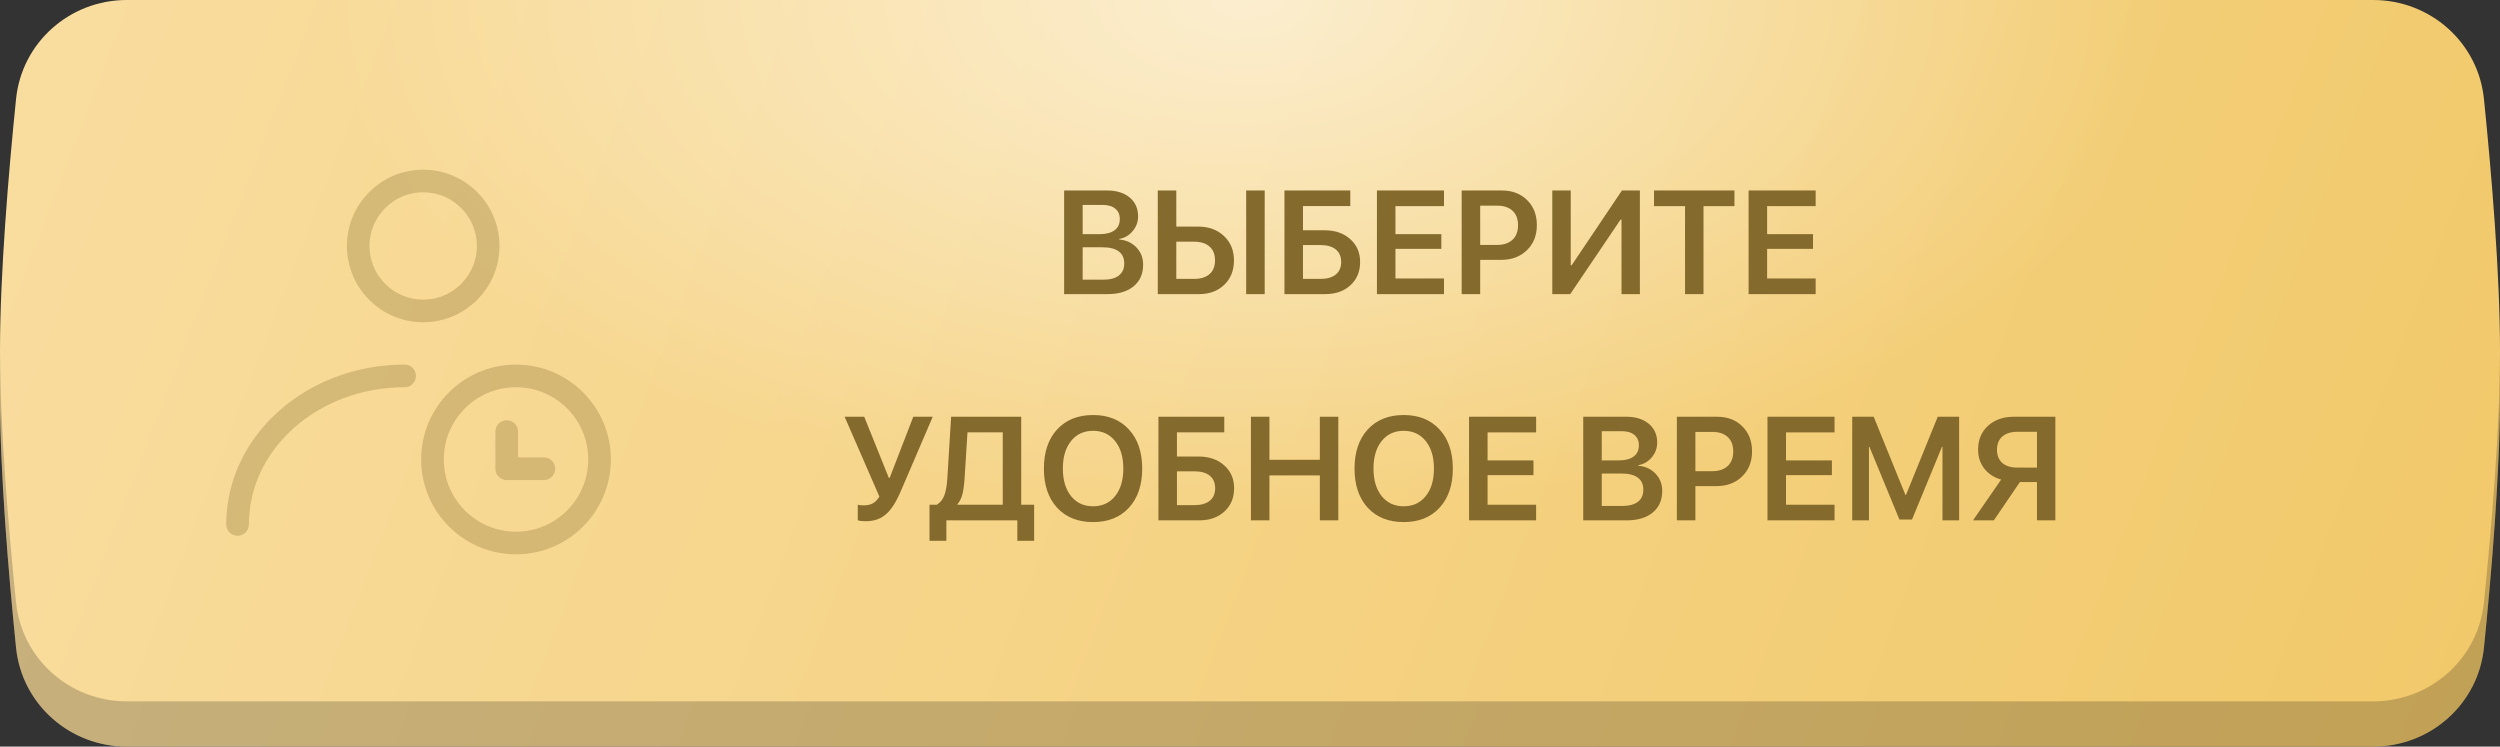
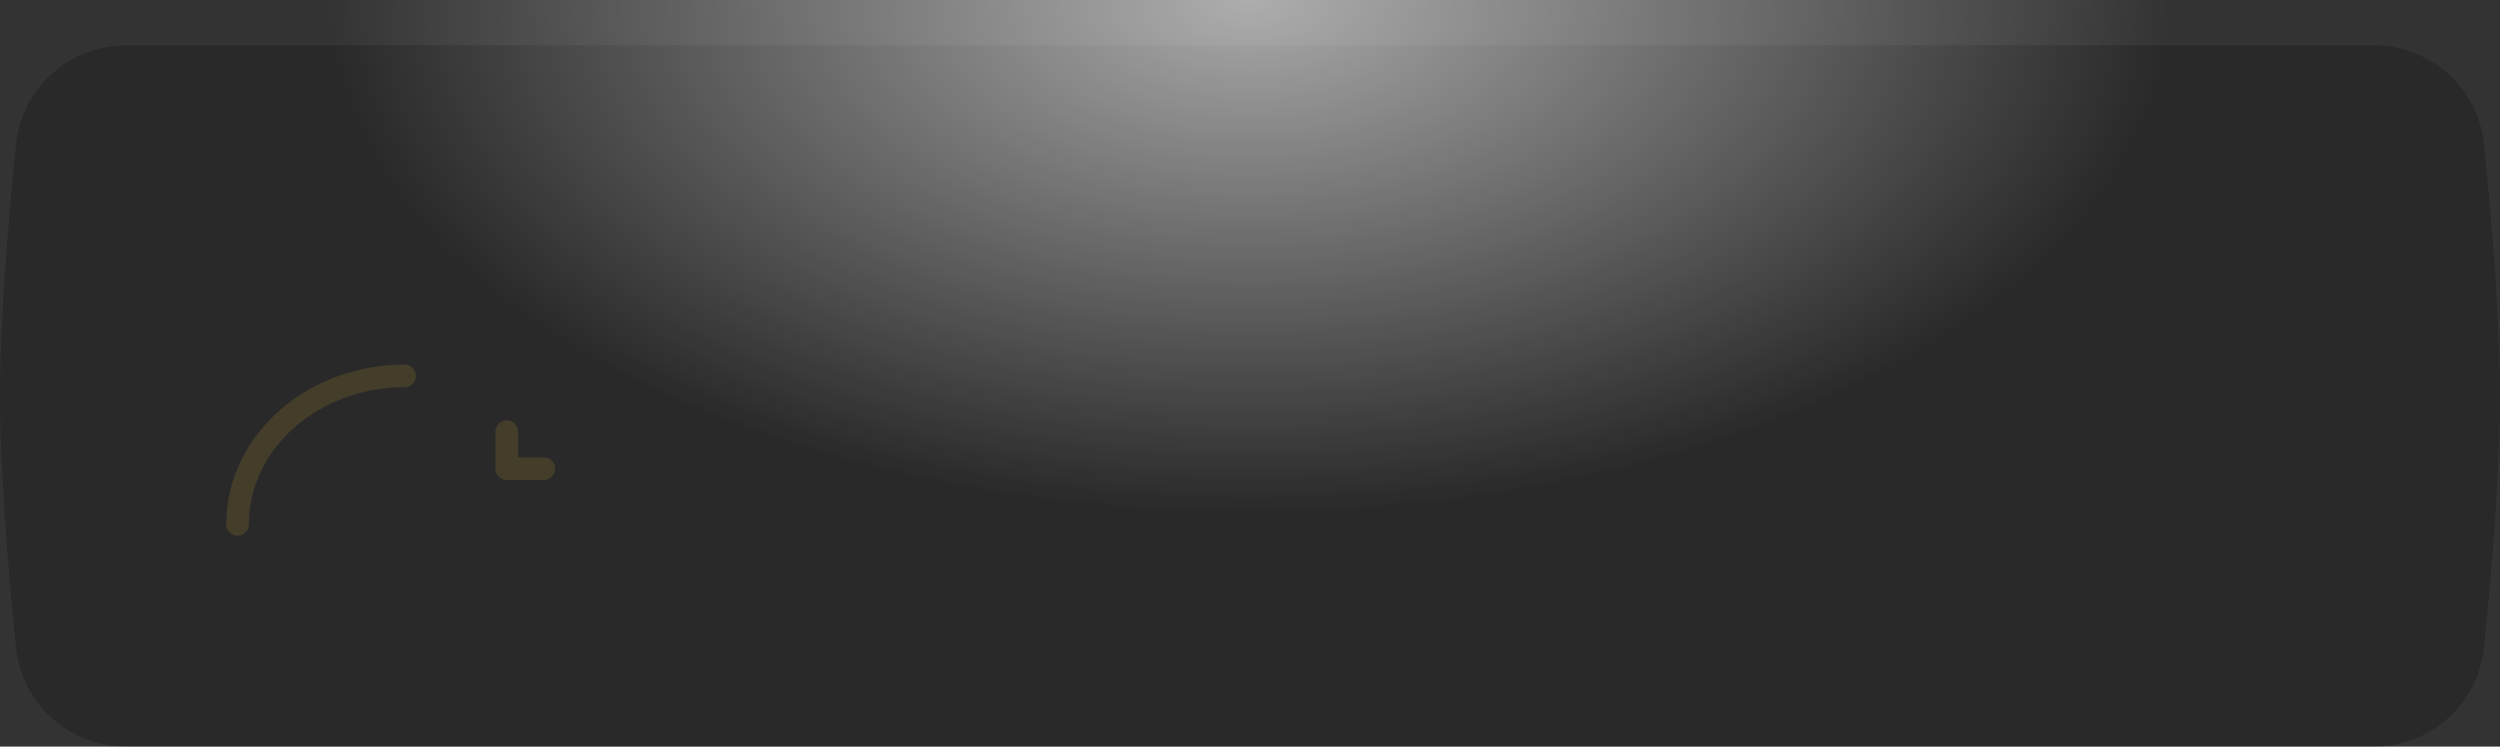
<svg xmlns="http://www.w3.org/2000/svg" width="221" height="66" viewBox="0 0 221 66" fill="none">
  <rect x="0" y="0" width="221" height="66" fill="#333333" stroke="none" />
-   <path d="M1.419 12.75C1.928 7.742 6.175 4 11.209 4H209.791C214.825 4 219.072 7.742 219.581 12.75C220.245 19.273 221 28.191 221 35C221 41.809 220.245 50.727 219.581 57.25C219.072 62.258 214.825 66 209.791 66H11.209C6.175 66 1.928 62.258 1.419 57.25C0.755 50.727 0 41.809 0 35C0 28.191 0.755 19.273 1.419 12.75Z" fill="url(#paint0_linear_1104_58)" />
  <path d="M1.419 12.75C1.928 7.742 6.175 4 11.209 4H209.791C214.825 4 219.072 7.742 219.581 12.75C220.245 19.273 221 28.191 221 35C221 41.809 220.245 50.727 219.581 57.25C219.072 62.258 214.825 66 209.791 66H11.209C6.175 66 1.928 62.258 1.419 57.25C0.755 50.727 0 41.809 0 35C0 28.191 0.755 19.273 1.419 12.75Z" fill="black" fill-opacity="0.2" />
-   <path d="M1.419 8.75C1.928 3.742 6.175 0 11.209 0H209.791C214.825 0 219.072 3.742 219.581 8.75C220.245 15.273 221 24.191 221 31C221 37.809 220.245 46.727 219.581 53.25C219.072 58.258 214.825 62 209.791 62H11.209C6.175 62 1.928 58.258 1.419 53.25C0.755 46.727 0 37.809 0 31C0 24.191 0.755 15.273 1.419 8.75Z" fill="url(#paint1_linear_1104_58)" />
  <path d="M1.419 8.75C1.928 3.742 6.175 0 11.209 0H209.791C214.825 0 219.072 3.742 219.581 8.75C220.245 15.273 221 24.191 221 31C221 37.809 220.245 46.727 219.581 53.25C219.072 58.258 214.825 62 209.791 62H11.209C6.175 62 1.928 58.258 1.419 53.25C0.755 46.727 0 37.809 0 31C0 24.191 0.755 15.273 1.419 8.75Z" fill="url(#paint2_radial_1104_58)" fill-opacity="0.6" />
-   <path d="M97.911 26H94.07V16.84H97.873C98.706 16.84 99.371 17.048 99.866 17.462C100.361 17.877 100.608 18.431 100.608 19.125C100.608 19.616 100.448 20.052 100.126 20.433C99.804 20.814 99.409 21.043 98.939 21.119V21.169C99.565 21.229 100.073 21.463 100.462 21.874C100.856 22.285 101.053 22.792 101.053 23.398C101.053 24.206 100.773 24.843 100.215 25.308C99.656 25.769 98.888 26 97.911 26ZM95.708 18.116V20.7H97.206C97.777 20.7 98.217 20.585 98.526 20.357C98.835 20.124 98.99 19.794 98.99 19.367C98.99 18.969 98.856 18.662 98.59 18.446C98.328 18.226 97.951 18.116 97.46 18.116H95.708ZM95.708 24.724H97.536C98.137 24.724 98.594 24.601 98.907 24.356C99.225 24.11 99.383 23.753 99.383 23.283C99.383 22.818 99.22 22.464 98.894 22.223C98.573 21.982 98.097 21.861 97.466 21.861H95.708V24.724ZM102.348 26V16.84H103.985V20.033H105.928C106.859 20.033 107.616 20.31 108.2 20.865C108.788 21.415 109.083 22.132 109.083 23.017C109.083 23.905 108.797 24.625 108.226 25.175C107.654 25.725 106.912 26 105.998 26H102.348ZM103.985 24.654H105.566C106.15 24.654 106.603 24.512 106.924 24.229C107.246 23.945 107.407 23.541 107.407 23.017C107.407 22.488 107.246 22.081 106.924 21.798C106.603 21.51 106.148 21.366 105.56 21.366H103.985V24.654ZM111.799 26H110.162V16.84H111.799V26ZM120.235 23.163C120.235 24.009 119.95 24.695 119.378 25.219C118.807 25.74 118.064 26 117.15 26H113.545V16.84H119.366V18.218H115.183V20.357H117.1C118.026 20.357 118.78 20.617 119.359 21.138C119.943 21.654 120.235 22.329 120.235 23.163ZM115.183 24.654H116.738C117.318 24.654 117.766 24.525 118.083 24.267C118.401 24.009 118.56 23.641 118.56 23.163C118.56 22.68 118.401 22.31 118.083 22.052C117.766 21.794 117.315 21.665 116.731 21.665H115.183V24.654ZM127.649 24.616V26H121.721V16.84H127.649V18.224H123.358V20.7H127.415V22.001H123.358V24.616H127.649ZM129.211 16.84H132.772C133.686 16.84 134.429 17.124 135 17.691C135.571 18.254 135.857 18.992 135.857 19.906C135.857 20.816 135.563 21.555 134.975 22.122C134.391 22.689 133.633 22.972 132.702 22.972H130.849V26H129.211V16.84ZM130.849 18.18V21.652H132.334C132.922 21.652 133.379 21.5 133.705 21.195C134.031 20.89 134.194 20.461 134.194 19.906C134.194 19.356 134.031 18.931 133.705 18.63C133.383 18.33 132.929 18.18 132.34 18.18H130.849ZM143.341 26V19.411H143.258L138.809 26H137.222V16.84H138.853V23.448H138.936L143.379 16.84H144.966V26H143.341ZM150.59 26H148.958V18.224H146.216V16.84H153.326V18.224H150.59V26ZM160.505 24.616V26H154.576V16.84H160.505V18.224H156.214V20.7H160.27V22.001H156.214V24.616H160.505ZM76.519 46.076C76.189 46.076 75.958 46.047 75.827 45.987V44.623C75.984 44.656 76.164 44.673 76.367 44.673C76.68 44.673 76.944 44.614 77.16 44.496C77.38 44.373 77.573 44.174 77.738 43.899L74.665 36.84H76.398L78.569 42.236H78.652L80.734 36.84H82.454L79.648 43.378C79.365 44.039 79.081 44.559 78.798 44.94C78.519 45.321 78.195 45.606 77.827 45.797C77.463 45.983 77.027 46.076 76.519 46.076ZM85.266 42.331C85.228 42.894 85.165 43.349 85.076 43.696C84.987 44.039 84.843 44.328 84.644 44.565V44.616H88.643V38.218H85.526L85.266 42.331ZM83.66 46V47.809H82.168V44.616H82.822C83.131 44.422 83.353 44.138 83.489 43.766C83.624 43.389 83.711 42.877 83.749 42.23L84.079 36.84H90.274V44.616H91.417V47.809H89.932V46H83.66ZM96.628 36.688C97.961 36.688 99.017 37.113 99.796 37.964C100.579 38.815 100.97 39.968 100.97 41.423C100.97 42.879 100.579 44.032 99.796 44.883C99.017 45.729 97.961 46.152 96.628 46.152C95.291 46.152 94.231 45.729 93.448 44.883C92.67 44.032 92.28 42.879 92.28 41.423C92.28 39.968 92.67 38.815 93.448 37.964C94.231 37.113 95.291 36.688 96.628 36.688ZM98.577 38.992C98.095 38.387 97.445 38.084 96.628 38.084C95.812 38.084 95.162 38.385 94.68 38.986C94.197 39.587 93.956 40.399 93.956 41.423C93.956 42.443 94.197 43.254 94.68 43.855C95.162 44.455 95.812 44.756 96.628 44.756C97.445 44.756 98.095 44.455 98.577 43.855C99.06 43.254 99.301 42.443 99.301 41.423C99.301 40.404 99.06 39.593 98.577 38.992ZM109.095 43.163C109.095 44.009 108.81 44.694 108.238 45.219C107.667 45.74 106.924 46 106.01 46H102.405V36.84H108.226V38.218H104.042V40.357H105.959C106.886 40.357 107.639 40.617 108.219 41.138C108.803 41.654 109.095 42.329 109.095 43.163ZM104.042 44.654H105.598C106.177 44.654 106.626 44.525 106.943 44.267C107.261 44.009 107.419 43.641 107.419 43.163C107.419 42.68 107.261 42.31 106.943 42.052C106.626 41.794 106.175 41.665 105.591 41.665H104.042V44.654ZM118.306 46H116.674V42.026H112.218V46H110.581V36.84H112.218V40.649H116.674V36.84H118.306V46ZM124.088 36.688C125.421 36.688 126.477 37.113 127.256 37.964C128.039 38.815 128.43 39.968 128.43 41.423C128.43 42.879 128.039 44.032 127.256 44.883C126.477 45.729 125.421 46.152 124.088 46.152C122.751 46.152 121.691 45.729 120.908 44.883C120.13 44.032 119.74 42.879 119.74 41.423C119.74 39.968 120.13 38.815 120.908 37.964C121.691 37.113 122.751 36.688 124.088 36.688ZM126.037 38.992C125.555 38.387 124.905 38.084 124.088 38.084C123.272 38.084 122.622 38.385 122.14 38.986C121.657 39.587 121.416 40.399 121.416 41.423C121.416 42.443 121.657 43.254 122.14 43.855C122.622 44.455 123.272 44.756 124.088 44.756C124.905 44.756 125.555 44.455 126.037 43.855C126.52 43.254 126.761 42.443 126.761 41.423C126.761 40.404 126.52 39.593 126.037 38.992ZM135.793 44.616V46H129.865V36.84H135.793V38.224H131.502V40.7H135.559V42.001H131.502V44.616H135.793ZM143.798 46H139.958V36.84H143.76C144.593 36.84 145.258 37.048 145.753 37.462C146.248 37.877 146.496 38.431 146.496 39.126C146.496 39.616 146.335 40.052 146.013 40.433C145.692 40.814 145.296 41.042 144.826 41.119V41.169C145.452 41.229 145.96 41.464 146.35 41.874C146.743 42.285 146.94 42.792 146.94 43.398C146.94 44.206 146.661 44.843 146.102 45.308C145.543 45.769 144.775 46 143.798 46ZM141.595 38.116V40.7H143.093C143.665 40.7 144.105 40.585 144.414 40.357C144.722 40.124 144.877 39.794 144.877 39.367C144.877 38.969 144.744 38.662 144.477 38.446C144.215 38.226 143.838 38.116 143.347 38.116H141.595ZM141.595 44.724H143.423C144.024 44.724 144.481 44.601 144.794 44.356C145.112 44.111 145.271 43.753 145.271 43.283C145.271 42.818 145.108 42.464 144.782 42.223C144.46 41.982 143.984 41.861 143.354 41.861H141.595V44.724ZM148.235 36.84H151.796C152.71 36.84 153.453 37.124 154.024 37.691C154.595 38.254 154.881 38.992 154.881 39.906C154.881 40.816 154.587 41.554 153.999 42.122C153.415 42.689 152.657 42.972 151.726 42.972H149.873V46H148.235V36.84ZM149.873 38.18V41.652H151.358C151.946 41.652 152.403 41.499 152.729 41.195C153.055 40.89 153.218 40.461 153.218 39.906C153.218 39.356 153.055 38.931 152.729 38.63C152.407 38.33 151.952 38.18 151.364 38.18H149.873ZM162.174 44.616V46H156.246V36.84H162.174V38.224H157.883V40.7H161.939V42.001H157.883V44.616H162.174ZM173.188 46H171.715V39.5H171.67L169.023 45.924H167.906L165.259 39.5H165.215V46H163.736V36.84H165.634L168.439 43.753H168.49L171.296 36.84H173.188V46ZM180.068 41.334V38.173H178.323C177.76 38.173 177.32 38.313 177.002 38.592C176.689 38.867 176.533 39.255 176.533 39.754C176.533 40.253 176.689 40.643 177.002 40.922C177.316 41.197 177.756 41.334 178.323 41.334H180.068ZM178.558 42.617L176.253 46H174.413L176.901 42.395C176.283 42.221 175.788 41.899 175.416 41.43C175.047 40.956 174.863 40.395 174.863 39.748C174.863 38.88 175.153 38.18 175.733 37.647C176.317 37.109 177.087 36.84 178.043 36.84H181.693V46H180.068V42.617H178.558Z" fill="#846A2D" />
  <g opacity="0.3">
-     <path d="M37.41 27.487C40.582 27.487 43.154 24.916 43.154 21.744C43.154 18.572 40.582 16 37.41 16C34.238 16 31.667 18.572 31.667 21.744C31.667 24.916 34.238 27.487 37.41 27.487Z" stroke="#846A2D" stroke-width="2" stroke-linecap="round" stroke-linejoin="round" />
    <path d="M21 46.359C21 39.108 27.613 33.231 35.769 33.231" stroke="#846A2D" stroke-width="2" stroke-linecap="round" stroke-linejoin="round" />
-     <path d="M45.615 48C49.694 48 53 44.694 53 40.615C53 36.537 49.694 33.231 45.615 33.231C41.537 33.231 38.231 36.537 38.231 40.615C38.231 44.694 41.537 48 45.615 48Z" stroke="#846A2D" stroke-width="2" />
    <path d="M44.795 38.154V41.436H48.077" stroke="#846A2D" stroke-width="2" stroke-linecap="round" stroke-linejoin="round" />
  </g>
  <defs>
    <linearGradient id="paint0_linear_1104_58" x1="228.607" y1="68.48" x2="-59.272" y2="-42.197" gradientUnits="userSpaceOnUse">
      <stop stop-color="#F1C868" />
      <stop offset="1" stop-color="#FCE4B1" />
    </linearGradient>
    <linearGradient id="paint1_linear_1104_58" x1="228.607" y1="64.48" x2="-59.272" y2="-46.197" gradientUnits="userSpaceOnUse">
      <stop stop-color="#F1C868" />
      <stop offset="1" stop-color="#FCE4B1" />
    </linearGradient>
    <radialGradient id="paint2_radial_1104_58" cx="0" cy="0" r="1" gradientUnits="userSpaceOnUse" gradientTransform="translate(110.5) rotate(-90) scale(45.5 81.51)">
      <stop stop-color="white" />
      <stop offset="1" stop-color="white" stop-opacity="0" />
    </radialGradient>
  </defs>
</svg>